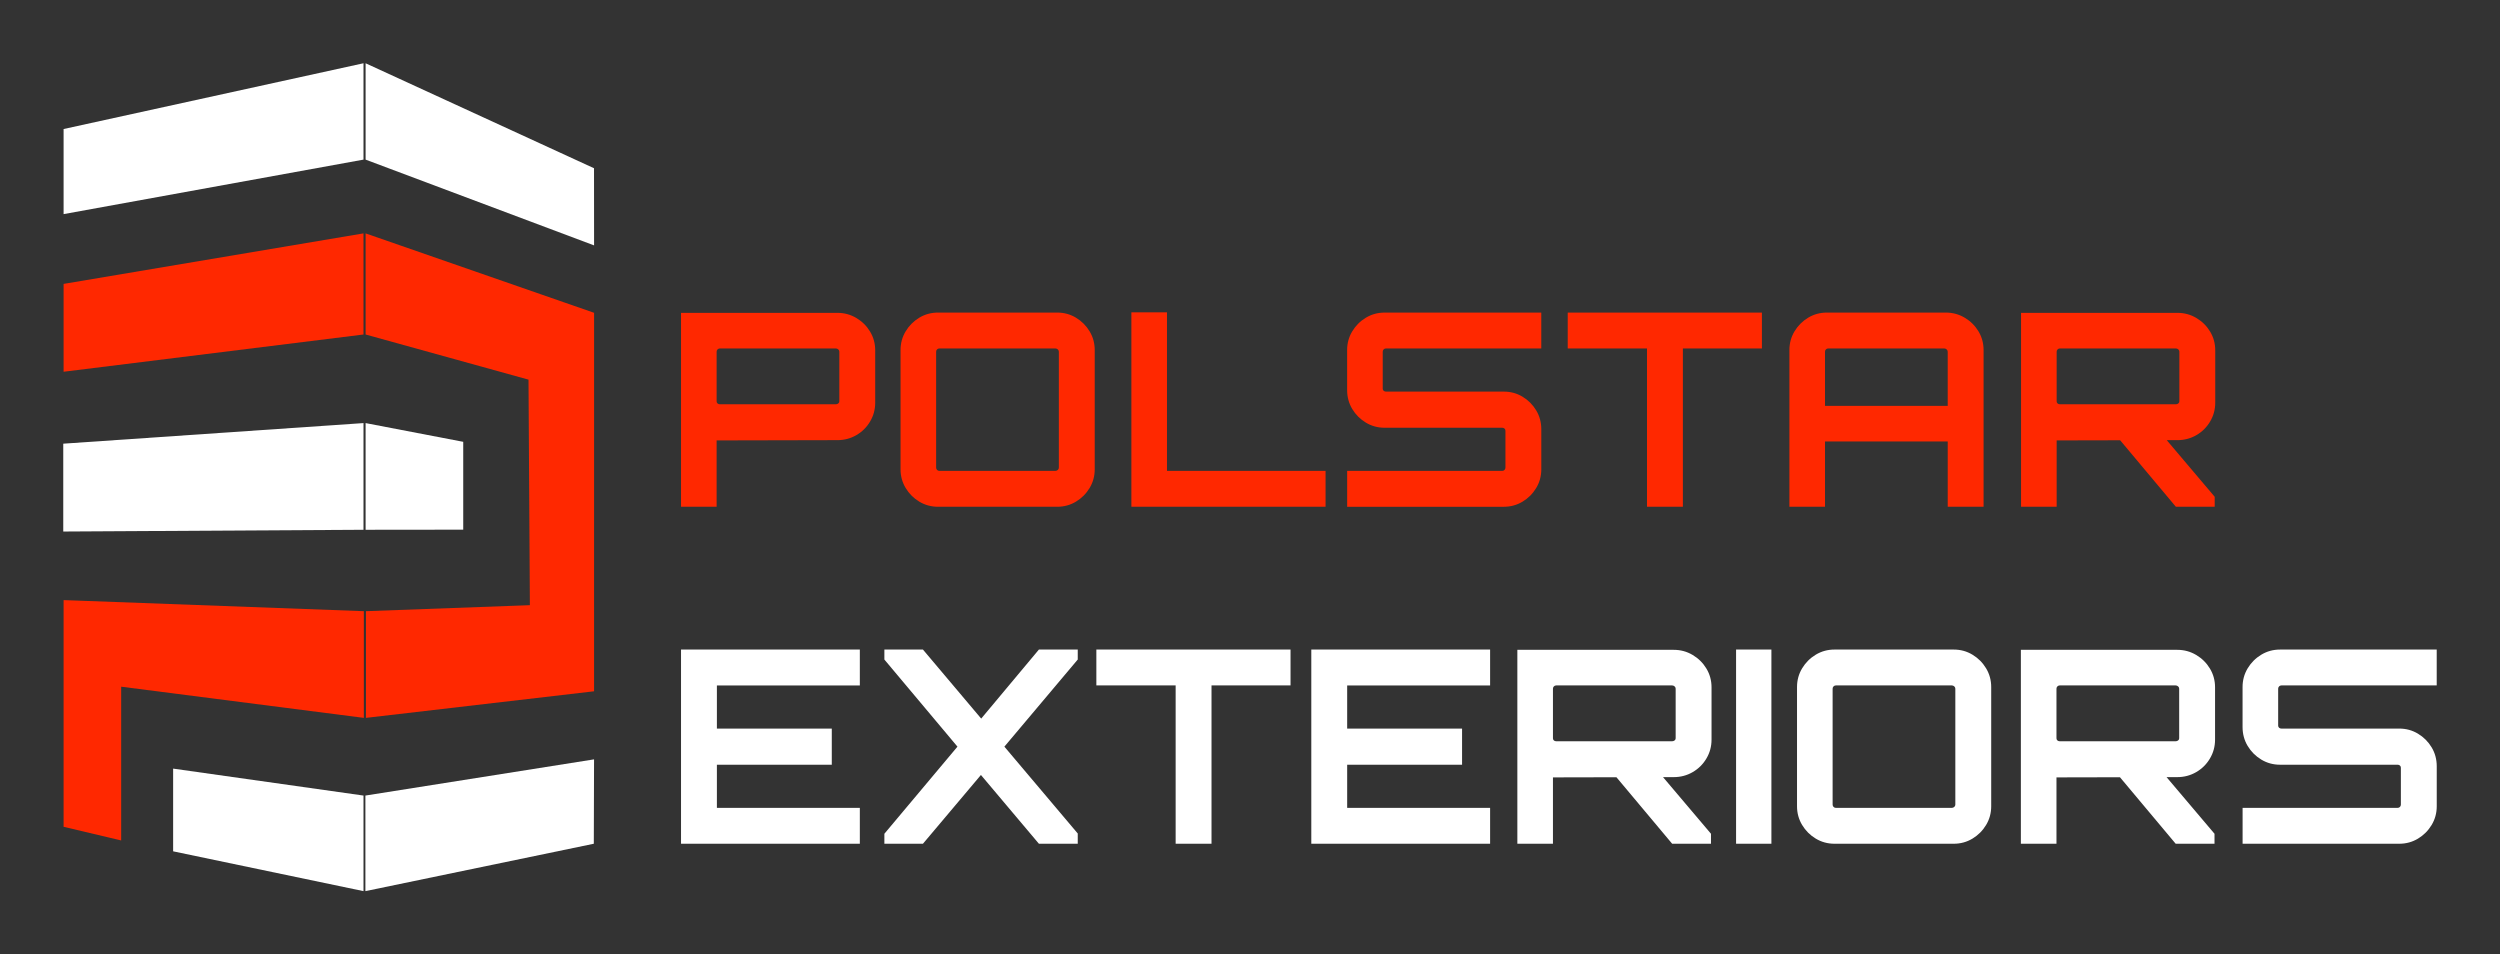
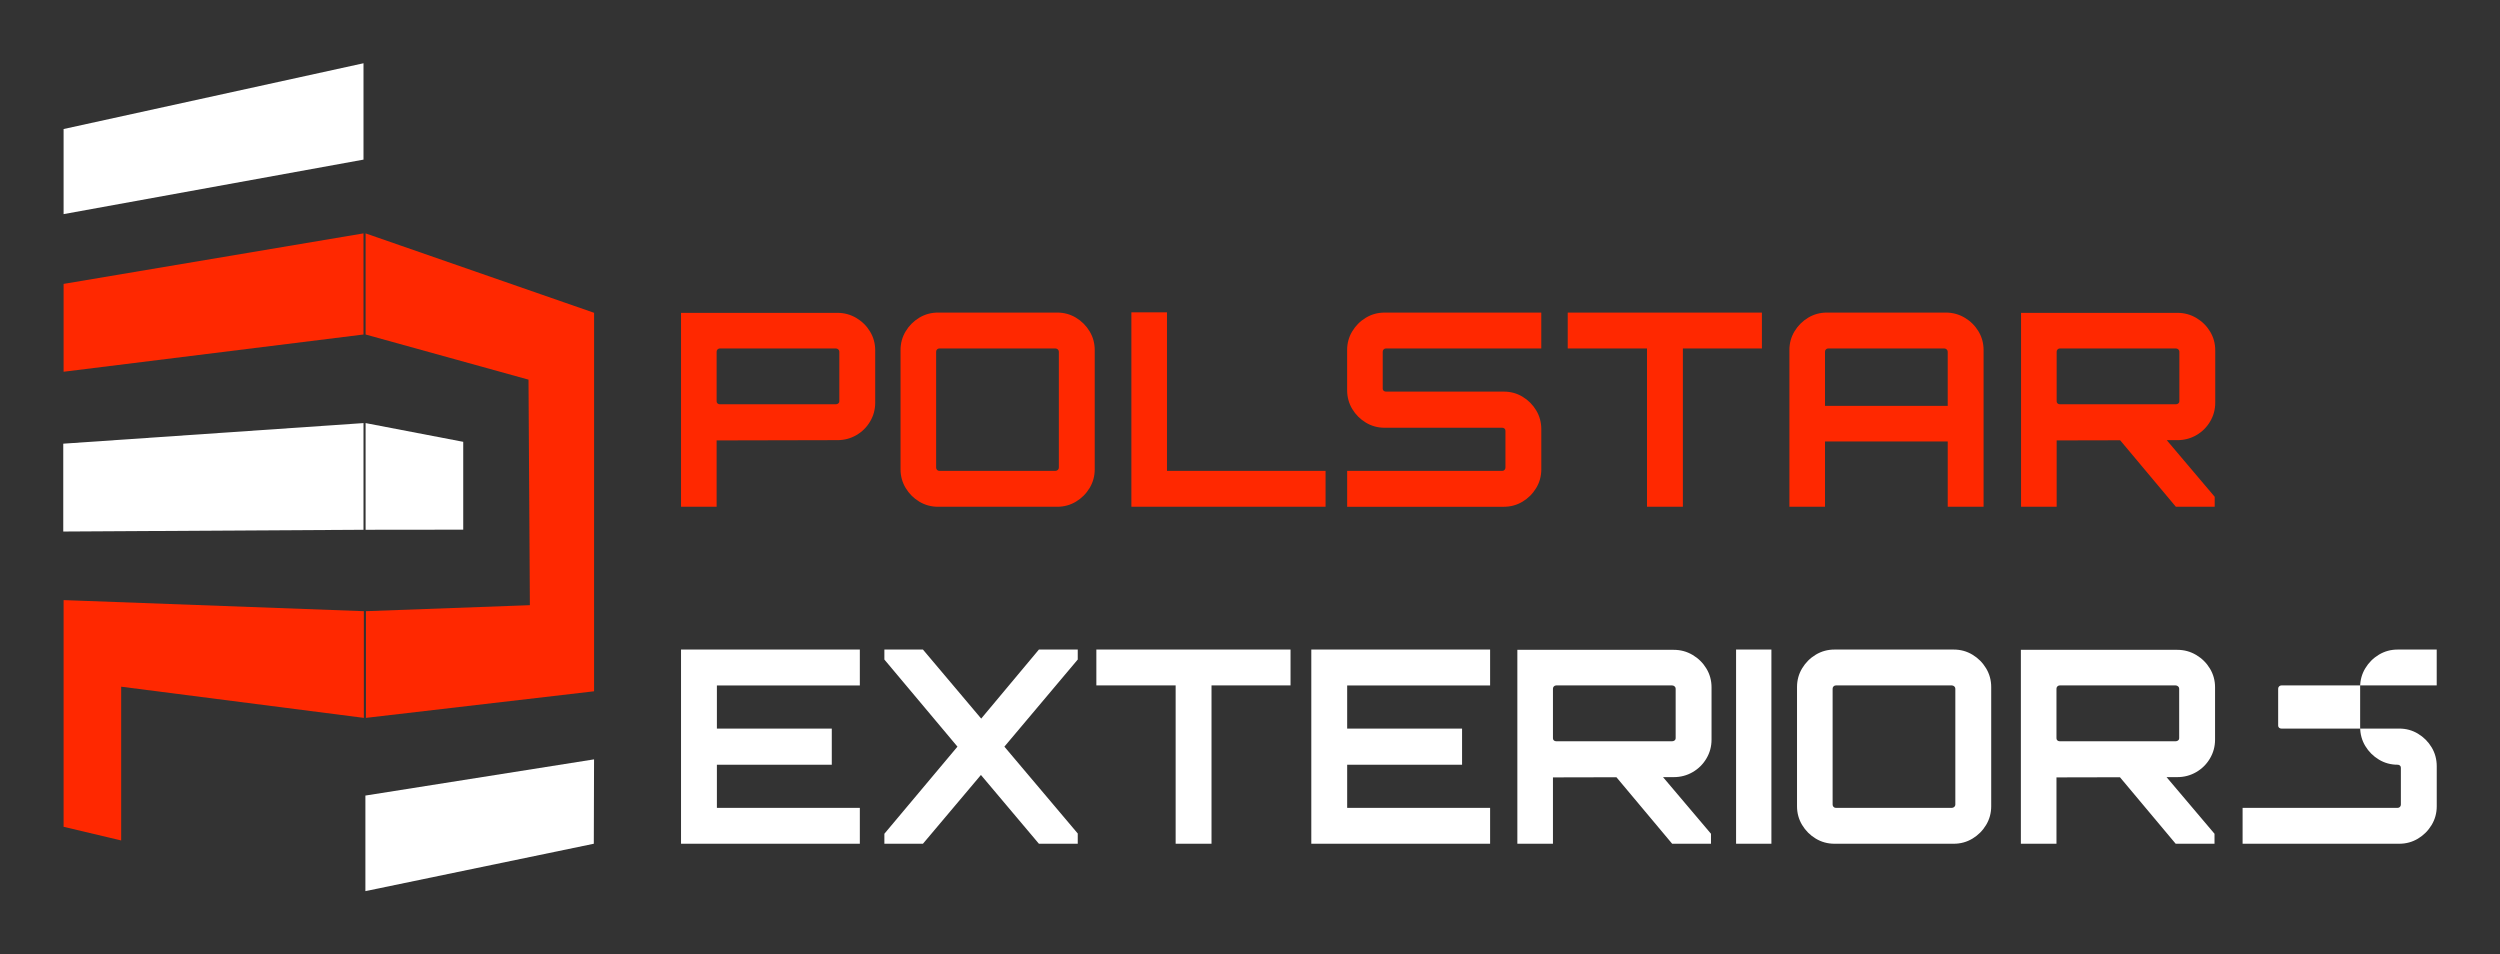
<svg xmlns="http://www.w3.org/2000/svg" height="75.438mm" style="shape-rendering:geometricPrecision; text-rendering:geometricPrecision; image-rendering:optimizeQuality; fill-rule:evenodd; clip-rule:evenodd" version="1.1" viewBox="0 0 19937.65 7611.27" width="197.609mm">
  <rect x="0" y="0" width="19937.65" height="7611.27" fill="#333333" stroke="none" />
  <defs>
    <style type="text/css">
   
    .fil4 {fill:none}
    .fil2 {fill:#FF2800}
    .fil3 {fill:white}
    .fil0 {fill:#FF2800;fill-rule:nonzero}
    .fil1 {fill:white;fill-rule:nonzero}
   
  </style>
  </defs>
  <g id="_x0020_1">
    <g id="_1870150623504">
      <g>
        <path class="fil0" d="M5431.21 4041.46l0 -1546.45 1247.49 0c54.48,0 104.67,13.62 150.55,40.86 45.89,27.24 82.45,63.45 109.69,108.61 27.24,45.17 40.86,95 40.86,149.49l0 417.27c0,54.48 -13.62,104.67 -40.86,150.55 -27.24,45.89 -63.81,82.09 -109.69,108.61 -45.89,26.53 -96.07,39.79 -150.55,39.79l-963.58 2.15 0 529.11 -283.91 0zm6561.87 -1548.6l298.71 0 0 286.06 -298.71 0 -12.57 0 -0.33 0 -927.01 0c-7.17,0 -13.27,2.51 -18.28,7.53 -5.02,5.01 -7.54,11.12 -7.54,18.28l0 294.66c0,7.17 2.51,12.91 7.54,17.21 5.01,4.3 11.11,6.45 18.28,6.45l939.91 0c54.49,0 104.31,13.62 149.49,40.86 45.16,27.25 81.37,63.45 108.61,108.62 27.24,45.17 40.86,95.71 40.86,151.63l0 318.32c0,54.49 -13.62,104.31 -40.86,149.49 -27.24,45.17 -63.45,81.37 -108.61,108.62 -45.17,27.24 -94.99,40.86 -149.49,40.86l-950.68 0 -298.7 0 0 -286.06 298.7 0 10.42 0 0.34 0 927.01 0c7.17,0 13.26,-2.51 18.28,-7.54 5.01,-5.01 7.53,-11.11 7.53,-18.28l0 -294.66c0,-7.17 -2.51,-12.9 -7.53,-17.2 -5.02,-4.3 -11.11,-6.46 -18.28,-6.46l-937.77 0c-54.48,0 -104.3,-13.62 -149.48,-40.87 -45.17,-27.24 -81.38,-63.44 -108.62,-108.61 -27.24,-45.16 -40.86,-95.71 -40.86,-151.63l0 -318.32c0,-54.48 13.62,-104.31 40.86,-149.49 27.24,-45.16 63.45,-81.37 108.62,-108.61 45.17,-27.24 94.99,-40.86 149.48,-40.86l950.68 0zm-6252.16 731.27l924.86 0c7.17,0 13.62,-2.15 19.36,-6.45 5.73,-4.3 8.61,-10.03 8.61,-17.2l0 -395.76c0,-7.16 -2.88,-13.27 -8.61,-18.28 -5.74,-5.01 -12.19,-7.53 -19.36,-7.53l-924.86 0c-7.16,0 -13.26,2.51 -18.28,7.53 -5.01,5.01 -7.53,11.12 -7.53,18.28l0 395.76c0,7.17 2.51,12.9 7.53,17.2 5.02,4.3 11.12,6.45 18.28,6.45zm1739.92 817.33c-54.49,0 -104.32,-13.62 -149.5,-40.86 -45.16,-27.25 -81.37,-63.45 -108.61,-108.62 -27.24,-45.17 -40.86,-94.99 -40.86,-149.49l0 -950.67c0,-54.48 13.62,-104.31 40.86,-149.49 27.24,-45.16 63.45,-81.37 108.61,-108.61 45.17,-27.24 95,-40.86 149.5,-40.86l950.66 0c54.49,0 104.31,13.62 149.49,40.86 45.17,27.24 81.38,63.45 108.62,108.61 27.24,45.17 40.86,95 40.86,149.49l0 950.67c0,54.49 -13.62,104.31 -40.86,149.49 -27.24,45.17 -63.45,81.37 -108.62,108.62 -45.17,27.24 -94.99,40.86 -149.49,40.86l-950.66 0zm10.75 -286.06l924.86 0c7.17,0 13.62,-2.51 19.36,-7.54 5.73,-5.01 8.61,-11.11 8.61,-18.28l0 -924.86c0,-7.16 -2.88,-13.27 -8.61,-18.28 -5.74,-5.01 -12.19,-7.53 -19.36,-7.53l-924.86 0c-7.16,0 -13.26,2.51 -18.28,7.53 -5.01,5.01 -7.53,11.12 -7.53,18.28l0 924.86c0,7.17 2.51,13.27 7.53,18.28 5.02,5.02 11.12,7.54 18.28,7.54zm1531.28 286.06l0 -1550.75 283.91 0 0 1264.69 1264.69 0 0 286.06 -1548.6 0zm4112.18 0l0 0 0 -1262.54 -632.35 0 0 -286.06 1548.61 0 0 286.06 -630.21 0 0 1262.54 -286.06 0zm1135.53 0l0 -1249.64c0,-54.48 13.62,-104.31 40.86,-149.49 27.25,-45.16 63.45,-81.37 108.62,-108.61 45.17,-27.24 94.99,-40.86 149.49,-40.86l948.52 0c54.48,0 104.67,13.62 150.56,40.86 45.88,27.24 82.44,63.45 109.68,108.61 27.24,45.17 40.86,95 40.86,149.49l0 1249.64 -286.06 0 0 -520.5 -978.64 0 0 520.5 -283.91 0zm283.91 -804.41l978.64 0 0 -432.32c0,-7.16 -2.87,-13.27 -8.6,-18.28 -5.74,-5.01 -12.2,-7.53 -19.36,-7.53l-924.86 0c-7.17,0 -13.27,2.51 -18.28,7.53 -5.02,5.01 -7.54,11.12 -7.54,18.28l0 432.32zm2798.14 804.41l-466.73 -557.07 372.1 0 404.35 477.48 0 79.59 -309.73 0zm-1234.57 0l0 -1546.45 1247.49 0c54.48,0 104.67,13.62 150.55,40.86 45.89,27.24 82.45,63.45 109.69,108.61 27.24,45.17 40.86,95 40.86,149.49l0 417.27c0,54.48 -13.62,104.67 -40.86,150.55 -27.24,45.89 -63.81,82.09 -109.69,108.61 -45.89,26.53 -96.07,39.79 -150.55,39.79l-963.58 2.15 0 529.11 -283.91 0zm309.72 -817.33l924.86 0c7.17,0 13.62,-2.15 19.36,-6.45 5.73,-4.3 8.61,-10.03 8.61,-17.2l0 -395.76c0,-7.16 -2.88,-13.27 -8.61,-18.28 -5.74,-5.01 -12.19,-7.53 -19.36,-7.53l-924.86 0c-7.16,0 -13.26,2.51 -18.28,7.53 -5.01,5.01 -7.53,11.12 -7.53,18.28l0 395.76c0,7.17 2.51,12.9 7.53,17.2 5.02,4.3 11.12,6.45 18.28,6.45z" />
        <path class="fil1" d="M5431.21 6728.88l0 -1548.61 1426 0 0 286.07 -1139.95 0 0 344.13 916.26 0 0 288.2 -916.26 0 0 344.14 1139.95 0 0 286.07 -1426 0zm1621.74 0l0 0 0 -79.59 582.88 -694.72 -582.88 -694.73 0 -79.58 307.57 0 464.58 550.62 460.27 -550.62 309.73 0 0 79.58 -585.03 694.73 585.03 692.57 0 81.73 -309.73 0 -462.42 -548.47 -462.43 548.47 -307.57 0zm2322.89 0l0 0 0 -1262.54 -632.35 0 0 -286.07 1548.61 0 0 286.07 -630.2 0 0 1262.54 -286.07 0zm1081.87 0l0 -1548.61 1426 0 0 286.07 -1139.94 0 0 344.13 916.25 0 0 288.2 -916.25 0 0 344.14 1139.94 0 0 286.07 -1426 0zm2877.83 0l-466.74 -557.07 372.1 0 404.35 477.48 0 79.59 -309.72 0zm-1234.58 0l0 -1546.46 1247.49 0c54.48,0 104.67,13.62 150.55,40.87 45.89,27.24 82.45,63.45 109.69,108.61 27.24,45.17 40.86,94.99 40.86,149.48l0 417.27c0,54.48 -13.62,104.68 -40.86,150.56 -27.24,45.88 -63.81,82.08 -109.69,108.61 -45.89,26.53 -96.07,39.79 -150.55,39.79l-963.58 2.15 0 529.11 -283.91 0zm309.73 -817.33l924.86 0c7.16,0 13.62,-2.15 19.36,-6.45 5.73,-4.31 8.6,-10.04 8.6,-17.2l0 -395.76c0,-7.17 -2.87,-13.27 -8.6,-18.28 -5.74,-5.02 -12.2,-7.53 -19.36,-7.53l-924.86 0c-7.17,0 -13.27,2.5 -18.28,7.53 -5.02,5.01 -7.54,11.11 -7.54,18.28l0 395.76c0,7.16 2.51,12.89 7.54,17.2 5.01,4.3 11.11,6.45 18.28,6.45zm1434.61 817.33l0 -1548.61 281.76 0 0 1548.61 -281.76 0zm785.06 0c-54.49,0 -104.31,-13.63 -149.49,-40.87 -45.17,-27.24 -81.38,-63.45 -108.62,-108.61 -27.24,-45.17 -40.86,-94.99 -40.86,-149.49l0 -950.68c0,-54.48 13.62,-104.31 40.86,-149.48 27.24,-45.17 63.45,-81.38 108.62,-108.62 45.17,-27.24 94.99,-40.86 149.49,-40.86l950.67 0c54.48,0 104.31,13.62 149.49,40.86 45.16,27.24 81.37,63.45 108.61,108.62 27.24,45.16 40.86,94.99 40.86,149.48l0 950.68c0,54.49 -13.62,104.31 -40.86,149.49 -27.24,45.16 -63.45,81.37 -108.61,108.61 -45.17,27.24 -95,40.87 -149.49,40.87l-950.67 0zm10.76 -286.07l924.86 0c7.16,0 13.62,-2.51 19.36,-7.53 5.73,-5.02 8.6,-11.11 8.6,-18.28l0 -924.86c0,-7.17 -2.87,-13.27 -8.6,-18.28 -5.74,-5.02 -12.2,-7.53 -19.36,-7.53l-924.86 0c-7.17,0 -13.27,2.5 -18.28,7.53 -5.02,5.01 -7.54,11.11 -7.54,18.28l0 924.86c0,7.17 2.51,13.26 7.54,18.28 5.01,5.01 11.11,7.53 18.28,7.53zm2710.05 286.07l-466.74 -557.07 372.1 0 404.35 477.48 0 79.59 -309.72 0zm-1234.58 0l0 -1546.46 1247.49 0c54.48,0 104.67,13.62 150.55,40.87 45.89,27.24 82.45,63.45 109.69,108.61 27.24,45.17 40.86,94.99 40.86,149.48l0 417.27c0,54.48 -13.62,104.68 -40.86,150.56 -27.24,45.88 -63.81,82.08 -109.69,108.61 -45.89,26.53 -96.07,39.79 -150.55,39.79l-963.58 2.15 0 529.11 -283.91 0zm309.73 -817.33l924.86 0c7.16,0 13.62,-2.15 19.36,-6.45 5.73,-4.31 8.6,-10.04 8.6,-17.2l0 -395.76c0,-7.17 -2.87,-13.27 -8.6,-18.28 -5.74,-5.02 -12.2,-7.53 -19.36,-7.53l-924.86 0c-7.17,0 -13.27,2.5 -18.28,7.53 -5.02,5.01 -7.54,11.11 -7.54,18.28l0 395.76c0,7.16 2.51,12.89 7.54,17.2 5.01,4.3 11.11,6.45 18.28,6.45z" />
-         <path class="fil1" d="M19134.19 5180.27l298.71 0 0 286.07 -298.71 0 -12.56 0 -0.33 0 -927.01 0c-7.17,0 -13.27,2.5 -18.28,7.53 -5.02,5.01 -7.54,11.11 -7.54,18.28l0 294.66c0,7.16 2.51,12.9 7.54,17.2 5.01,4.31 11.11,6.46 18.28,6.46l939.9 0c54.49,0 104.32,13.62 149.5,40.86 45.16,27.25 81.37,63.45 108.61,108.61 27.24,45.17 40.86,95.72 40.86,151.64l0 318.32c0,54.49 -13.62,104.31 -40.86,149.49 -27.24,45.16 -63.45,81.37 -108.61,108.61 -45.17,27.24 -95,40.87 -149.5,40.87l-950.67 0 -298.7 0 0 -286.07 298.7 0 10.42 0 0.34 0 927.01 0c7.16,0 13.26,-2.51 18.28,-7.53 5.01,-5.02 7.53,-11.11 7.53,-18.28l0 -294.67c0,-7.16 -2.51,-12.89 -7.53,-17.2 -5.02,-4.3 -11.12,-6.46 -18.28,-6.46l-937.77 0c-54.48,0 -104.3,-13.62 -149.48,-40.86 -45.17,-27.24 -81.38,-63.44 -108.62,-108.61 -27.24,-45.17 -40.86,-95.71 -40.86,-151.63l0 -318.33c0,-54.48 13.62,-104.31 40.86,-149.48 27.24,-45.17 63.45,-81.38 108.62,-108.62 45.17,-27.24 94.99,-40.86 149.48,-40.86l950.67 0z" />
+         <path class="fil1" d="M19134.19 5180.27l298.71 0 0 286.07 -298.71 0 -12.56 0 -0.33 0 -927.01 0c-7.17,0 -13.27,2.5 -18.28,7.53 -5.02,5.01 -7.54,11.11 -7.54,18.28l0 294.66c0,7.16 2.51,12.9 7.54,17.2 5.01,4.31 11.11,6.46 18.28,6.46l939.9 0c54.49,0 104.32,13.62 149.5,40.86 45.16,27.25 81.37,63.45 108.61,108.61 27.24,45.17 40.86,95.72 40.86,151.64l0 318.32c0,54.49 -13.62,104.31 -40.86,149.49 -27.24,45.16 -63.45,81.37 -108.61,108.61 -45.17,27.24 -95,40.87 -149.5,40.87l-950.67 0 -298.7 0 0 -286.07 298.7 0 10.42 0 0.34 0 927.01 0c7.16,0 13.26,-2.51 18.28,-7.53 5.01,-5.02 7.53,-11.11 7.53,-18.28l0 -294.67c0,-7.16 -2.51,-12.89 -7.53,-17.2 -5.02,-4.3 -11.12,-6.46 -18.28,-6.46c-54.48,0 -104.3,-13.62 -149.48,-40.86 -45.17,-27.24 -81.38,-63.44 -108.62,-108.61 -27.24,-45.17 -40.86,-95.71 -40.86,-151.63l0 -318.33c0,-54.48 13.62,-104.31 40.86,-149.48 27.24,-45.17 63.45,-81.38 108.62,-108.62 45.17,-27.24 94.99,-40.86 149.48,-40.86l950.67 0z" />
      </g>
      <polygon class="fil2" points="966.37,6702.73 507.16,6593.74 507.16,4785.82 2901.64,4874.2 2901.64,5725.07 966.37,5476.44" />
      <polygon class="fil3" points="2898.96,1272.96 507.16,1707.61 507.16,1028.99 2898.96,504.46" />
      <polygon class="fil2" points="2898.96,2667.68 507.16,2964.74 507.16,2264.12 2898.96,1861.18" />
      <polygon class="fil3" points="2898.96,4225 504.49,4239 504.49,3538.38 2898.96,3374.13" />
-       <polygon class="fil3" points="2915.63,1272.96 4737.8,1956.99 4737.28,1341.67 2915.63,504.46" />
      <polygon class="fil3" points="2915.63,4225 3694.3,4224.13 3694.3,3523.55 2915.63,3374.13" />
      <polygon class="fil2" points="2918.31,5725.07 4737.69,5513.07 4737.91,3172.59 4737.97,2494.6 2915.63,1861.18 2915.63,2667.68 4214.85,3027.68 4225.72,4826.34 2918.31,4874.2" />
-       <polygon class="fil3" points="2898.96,7106.81 1380.76,6789.35 1380.76,6129.71 2898.96,6344.65" />
      <polygon class="fil3" points="2914.03,7106.81 4735.64,6728.88 4737.63,6055.98 2914.03,6344.65" />
    </g>
-     <rect class="fil4" height="7611.27" width="19937.65" x="0" y="0" />
  </g>
</svg>